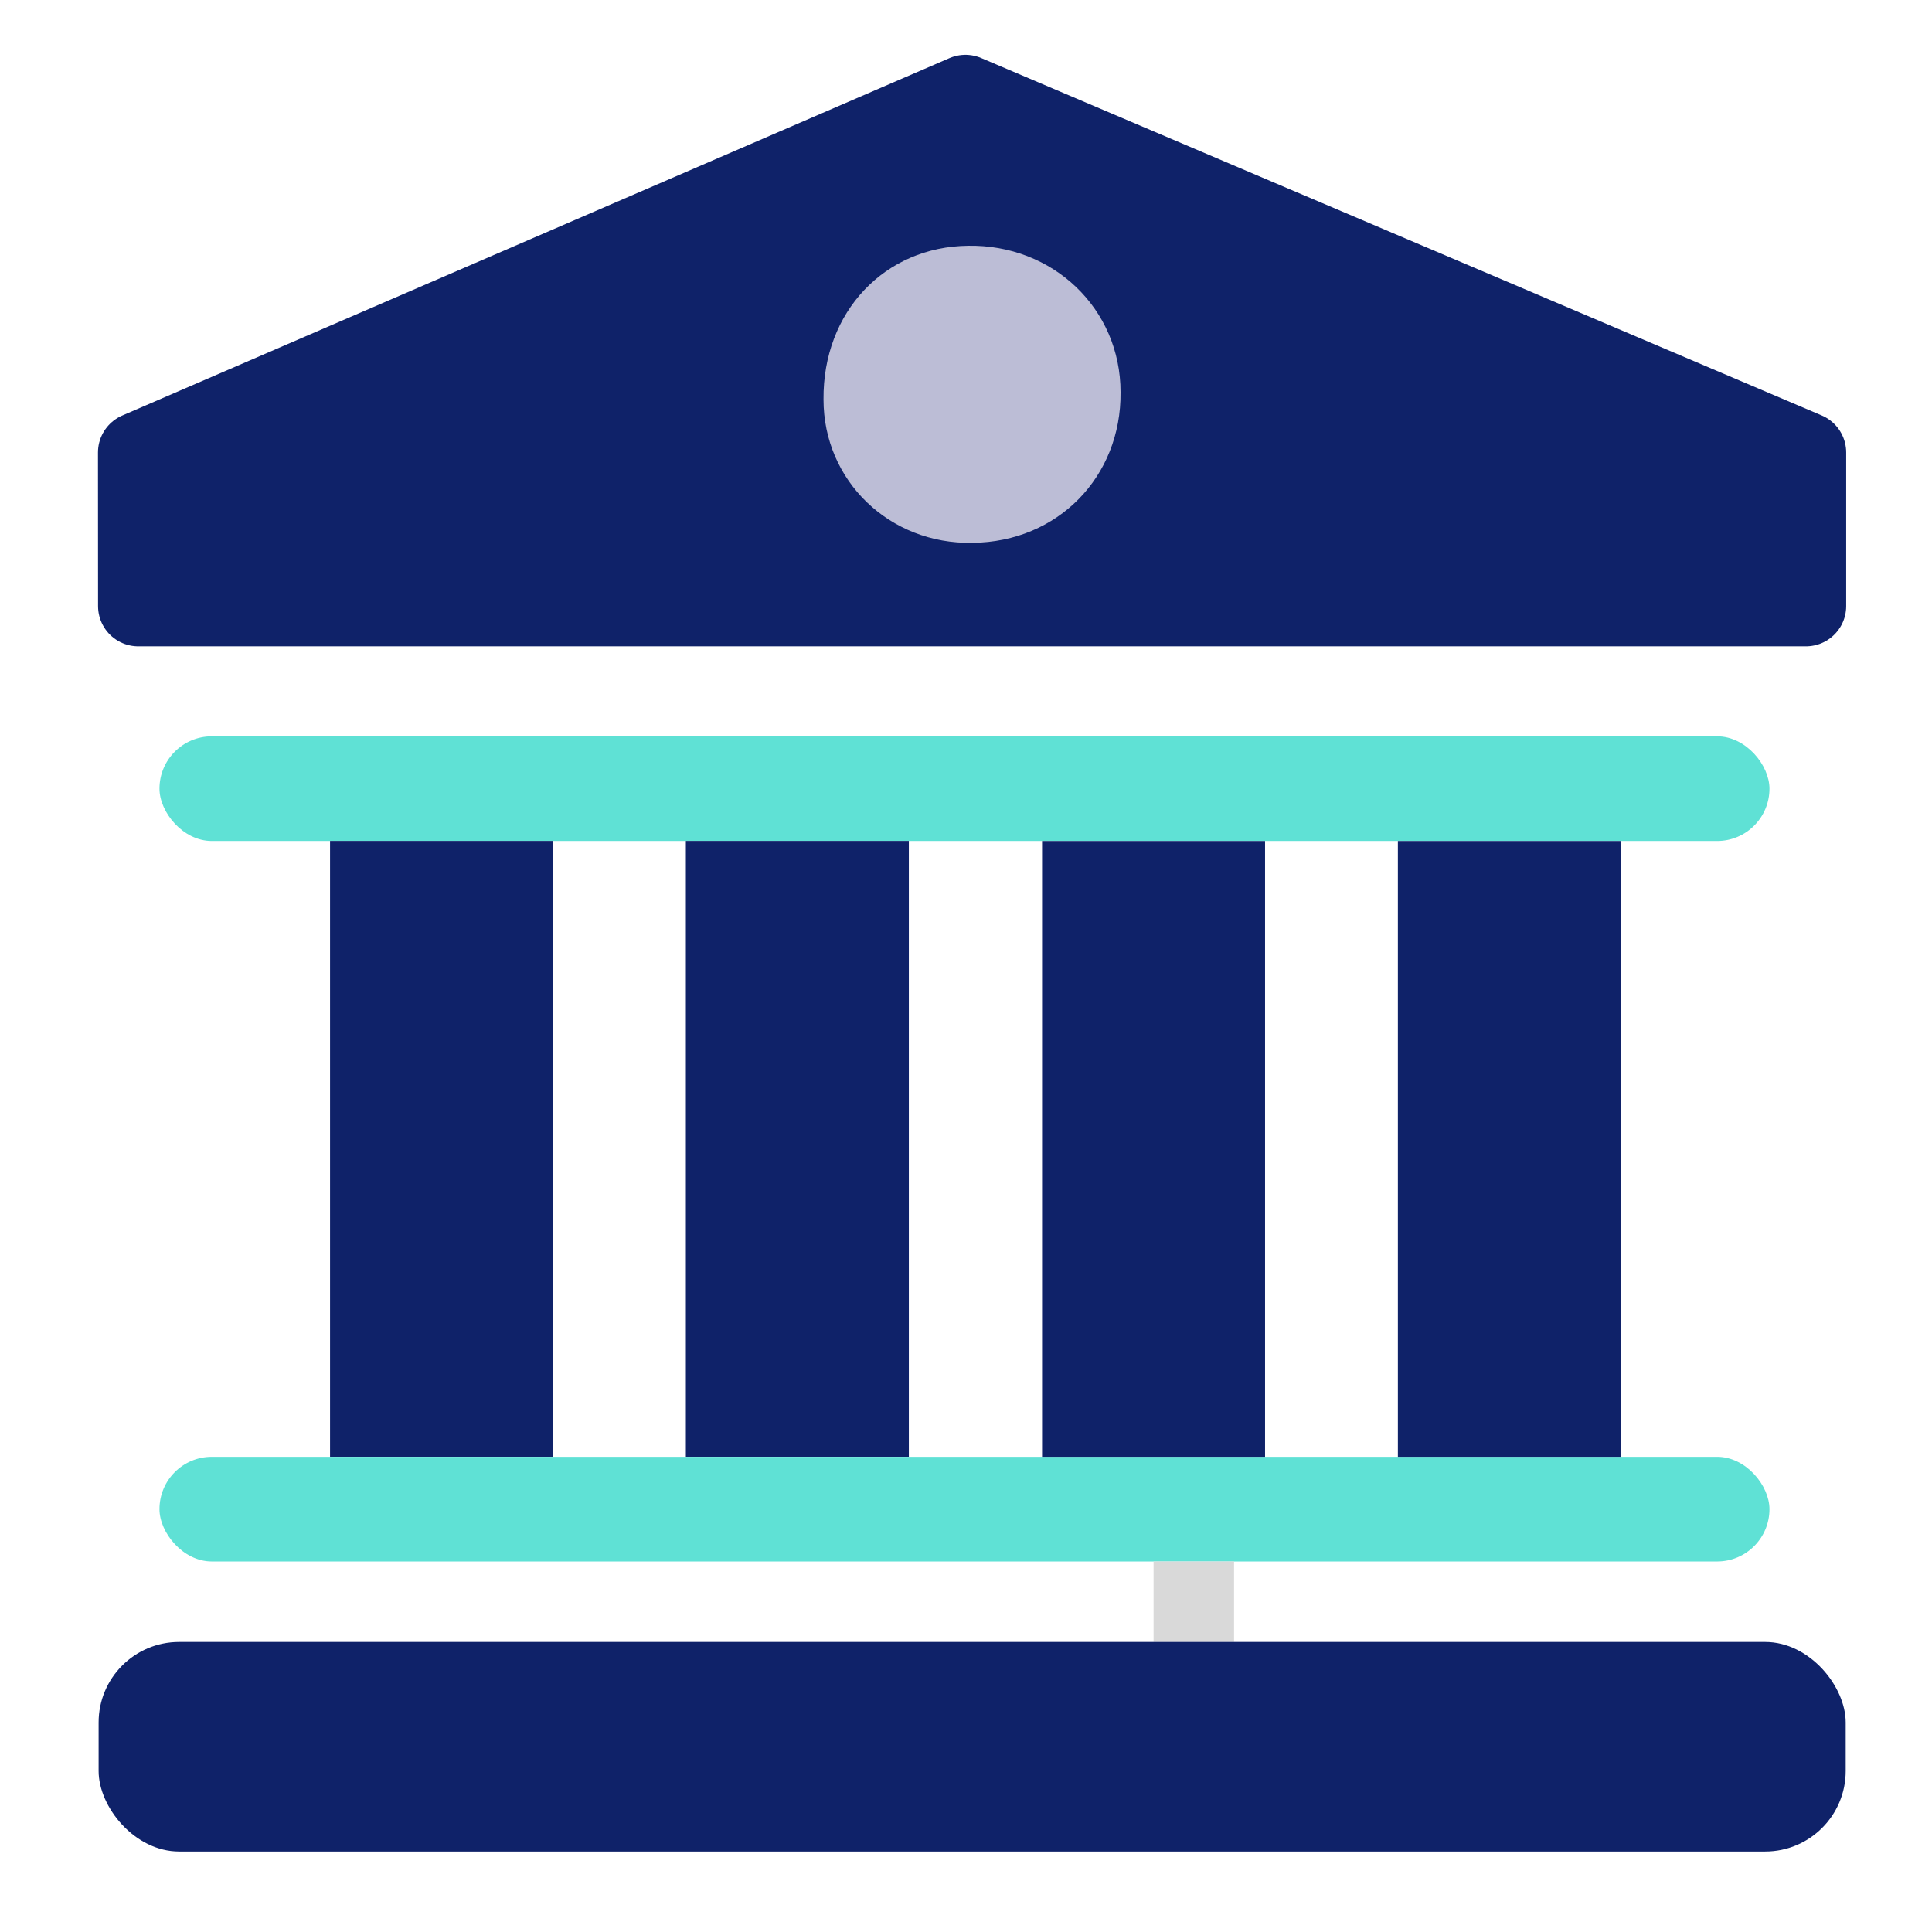
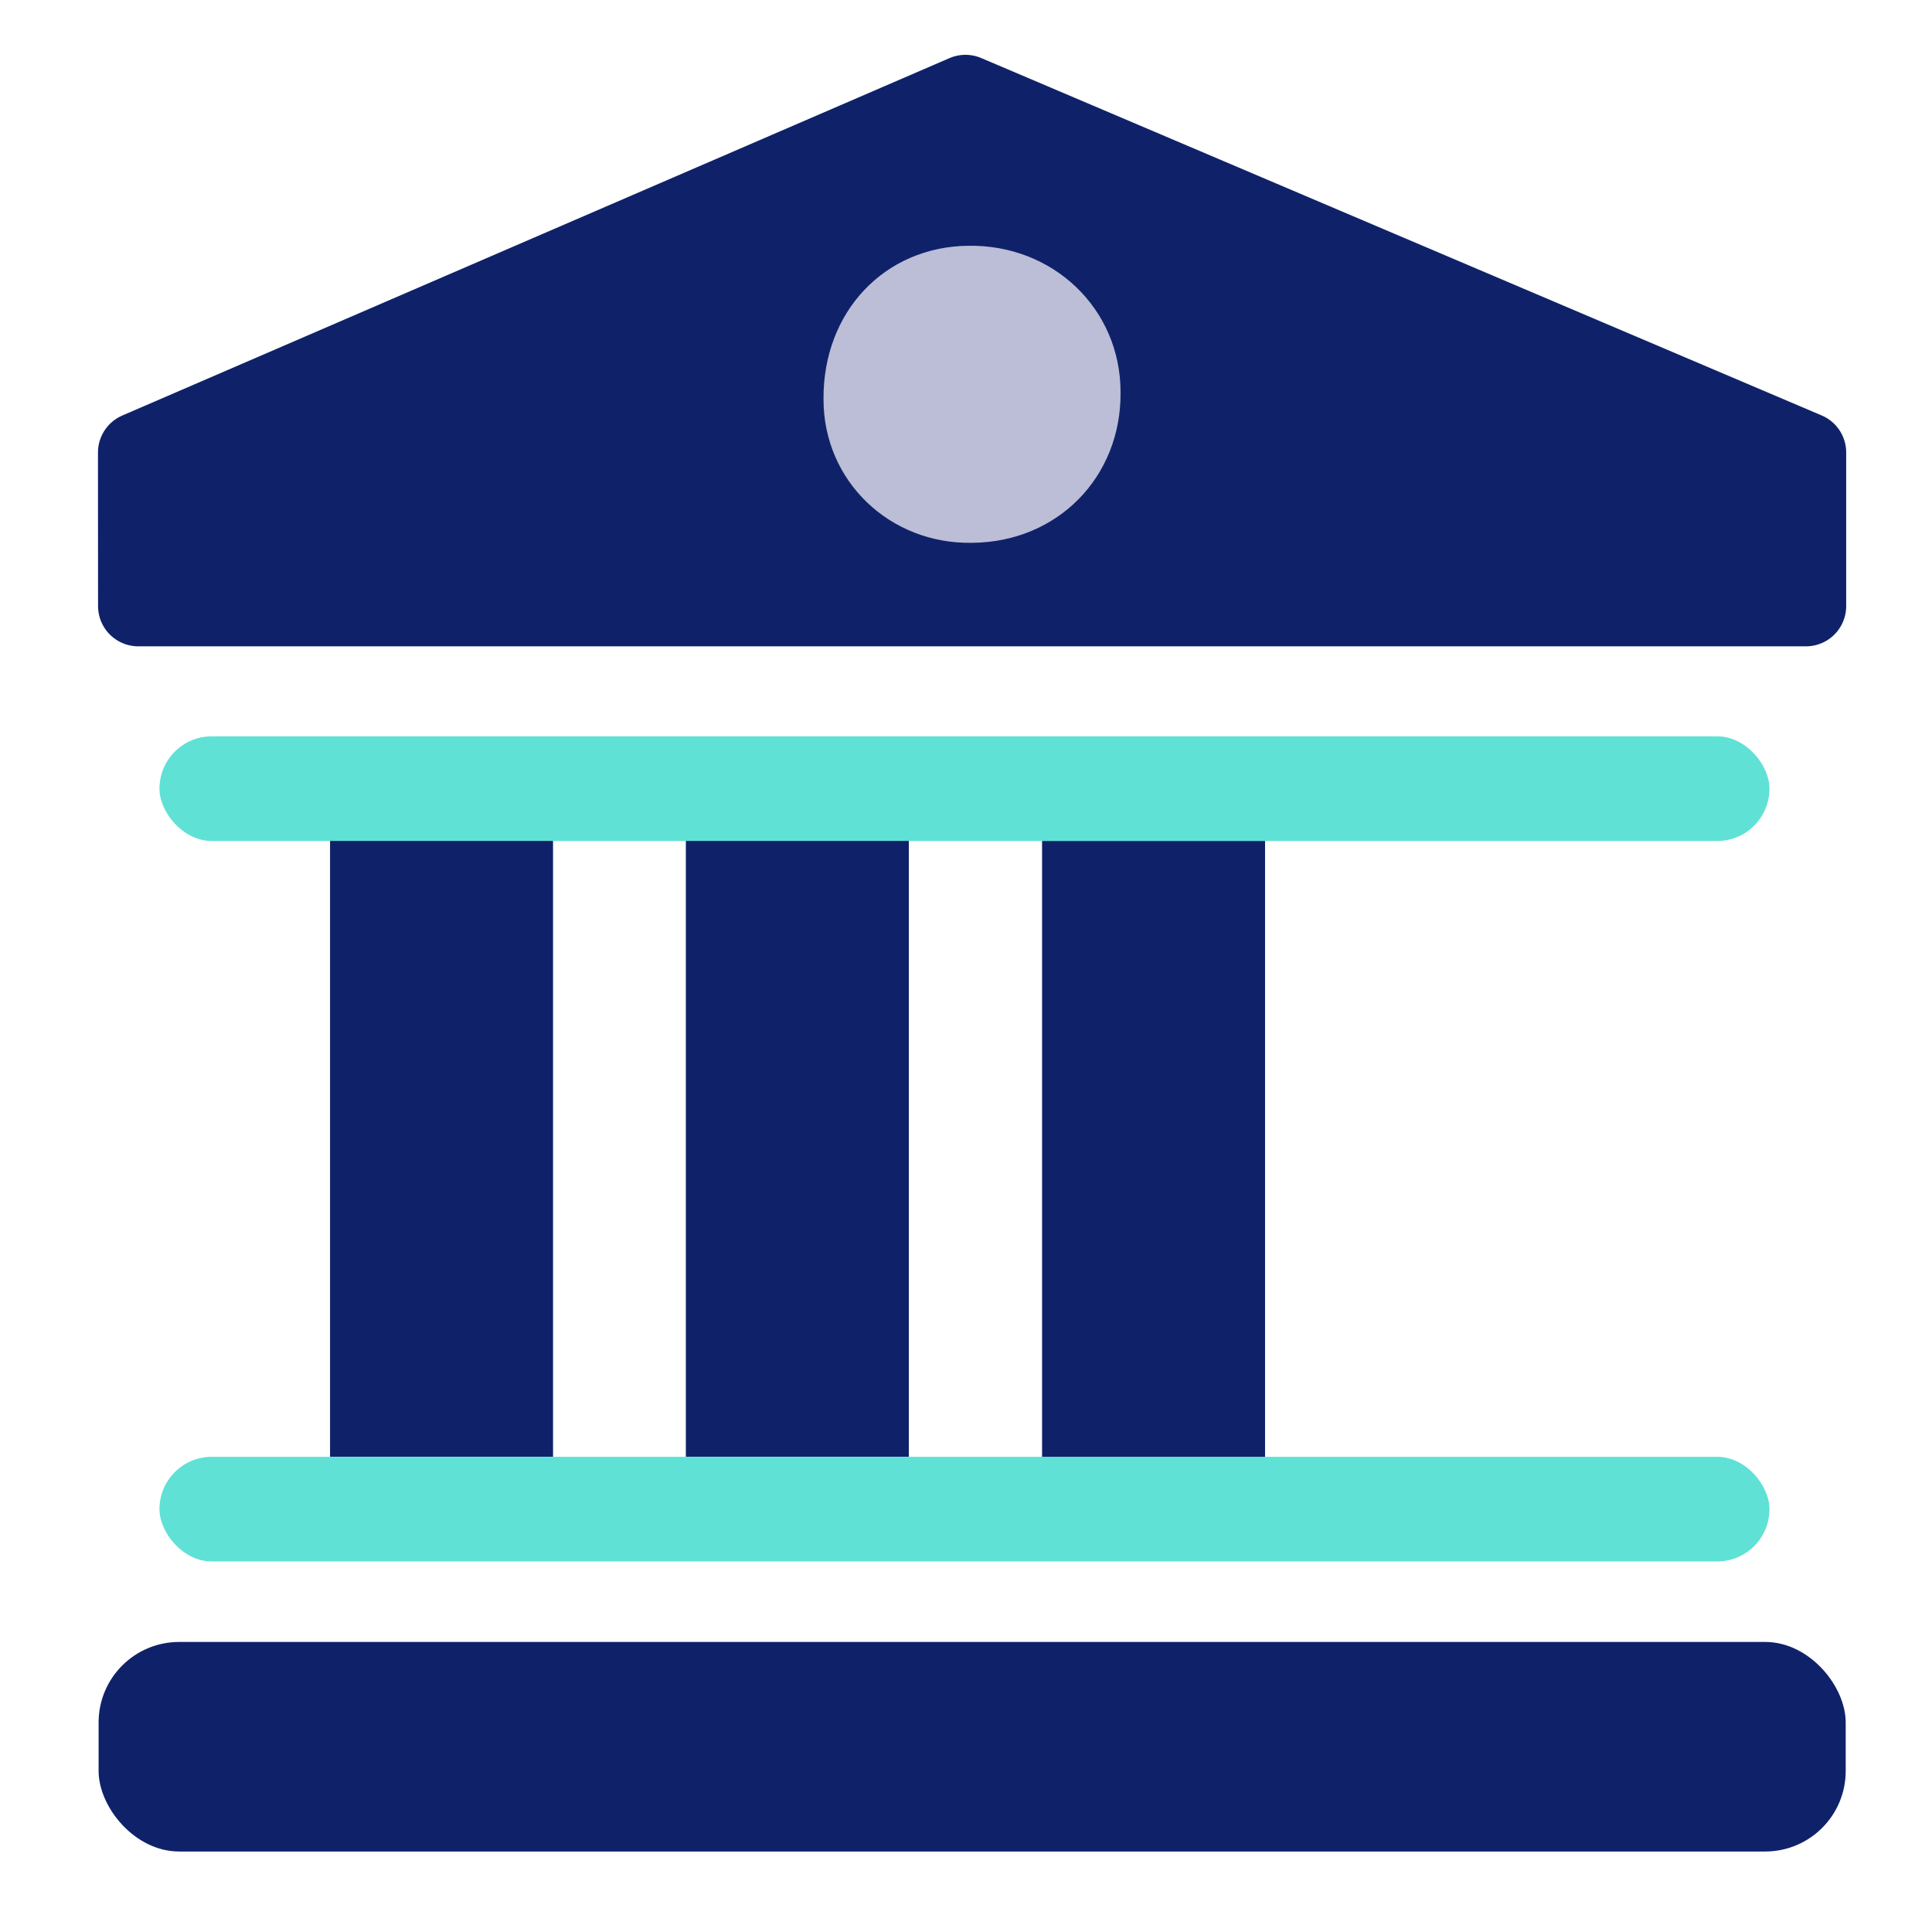
<svg xmlns="http://www.w3.org/2000/svg" fill="none" height="24" viewBox="0 0 24 24" width="24">
  <path d="m1.717 5.621 10.276-4.44 10.441 4.44v1.908h-20.716z" fill="#0f2269" stroke="#0f2269" stroke-linejoin="round" />
  <path d="m12.03 3.053c-1.04.01-1.81.82-1.8 1.91 0 1.01.82 1.8 1.85 1.78 1.06-.01 1.85-.82 1.84-1.87 0-1.04-.84-1.84-1.9-1.82z" fill="#bcbdd6" />
  <rect fill="#5fe1d5" height="1.3" rx=".65" width="20" x="1.981" y="9.147" />
  <rect fill="#5fe1d5" height="1.3" rx=".65" width="20" x="1.981" y="18.097" />
-   <path d="m14.33 19.397h1v1h-1z" fill="#d9d9d9" />
  <g fill="#0f2269">
    <rect height="2.603" rx="1" width="21.703" x="1.225" y="20.397" />
    <path d="m11.29 10.447h7.65v2.77h-7.65z" transform="matrix(0 1 -1 0 21.737 -.844)" />
    <path d="m6.87 10.447h7.65v2.77h-7.65z" transform="matrix(0 1 -1 0 17.317 3.576)" />
    <path d="m15.715 10.447h7.65v2.77h-7.65z" transform="matrix(0 1 -1 0 26.162 -5.268)" />
-     <path d="m20.135 10.447h7.65v2.77h-7.65z" transform="matrix(0 1 -1 0 30.582 -9.688)" />
+     <path d="m20.135 10.447h7.65h-7.65z" transform="matrix(0 1 -1 0 30.582 -9.688)" />
  </g>
</svg>